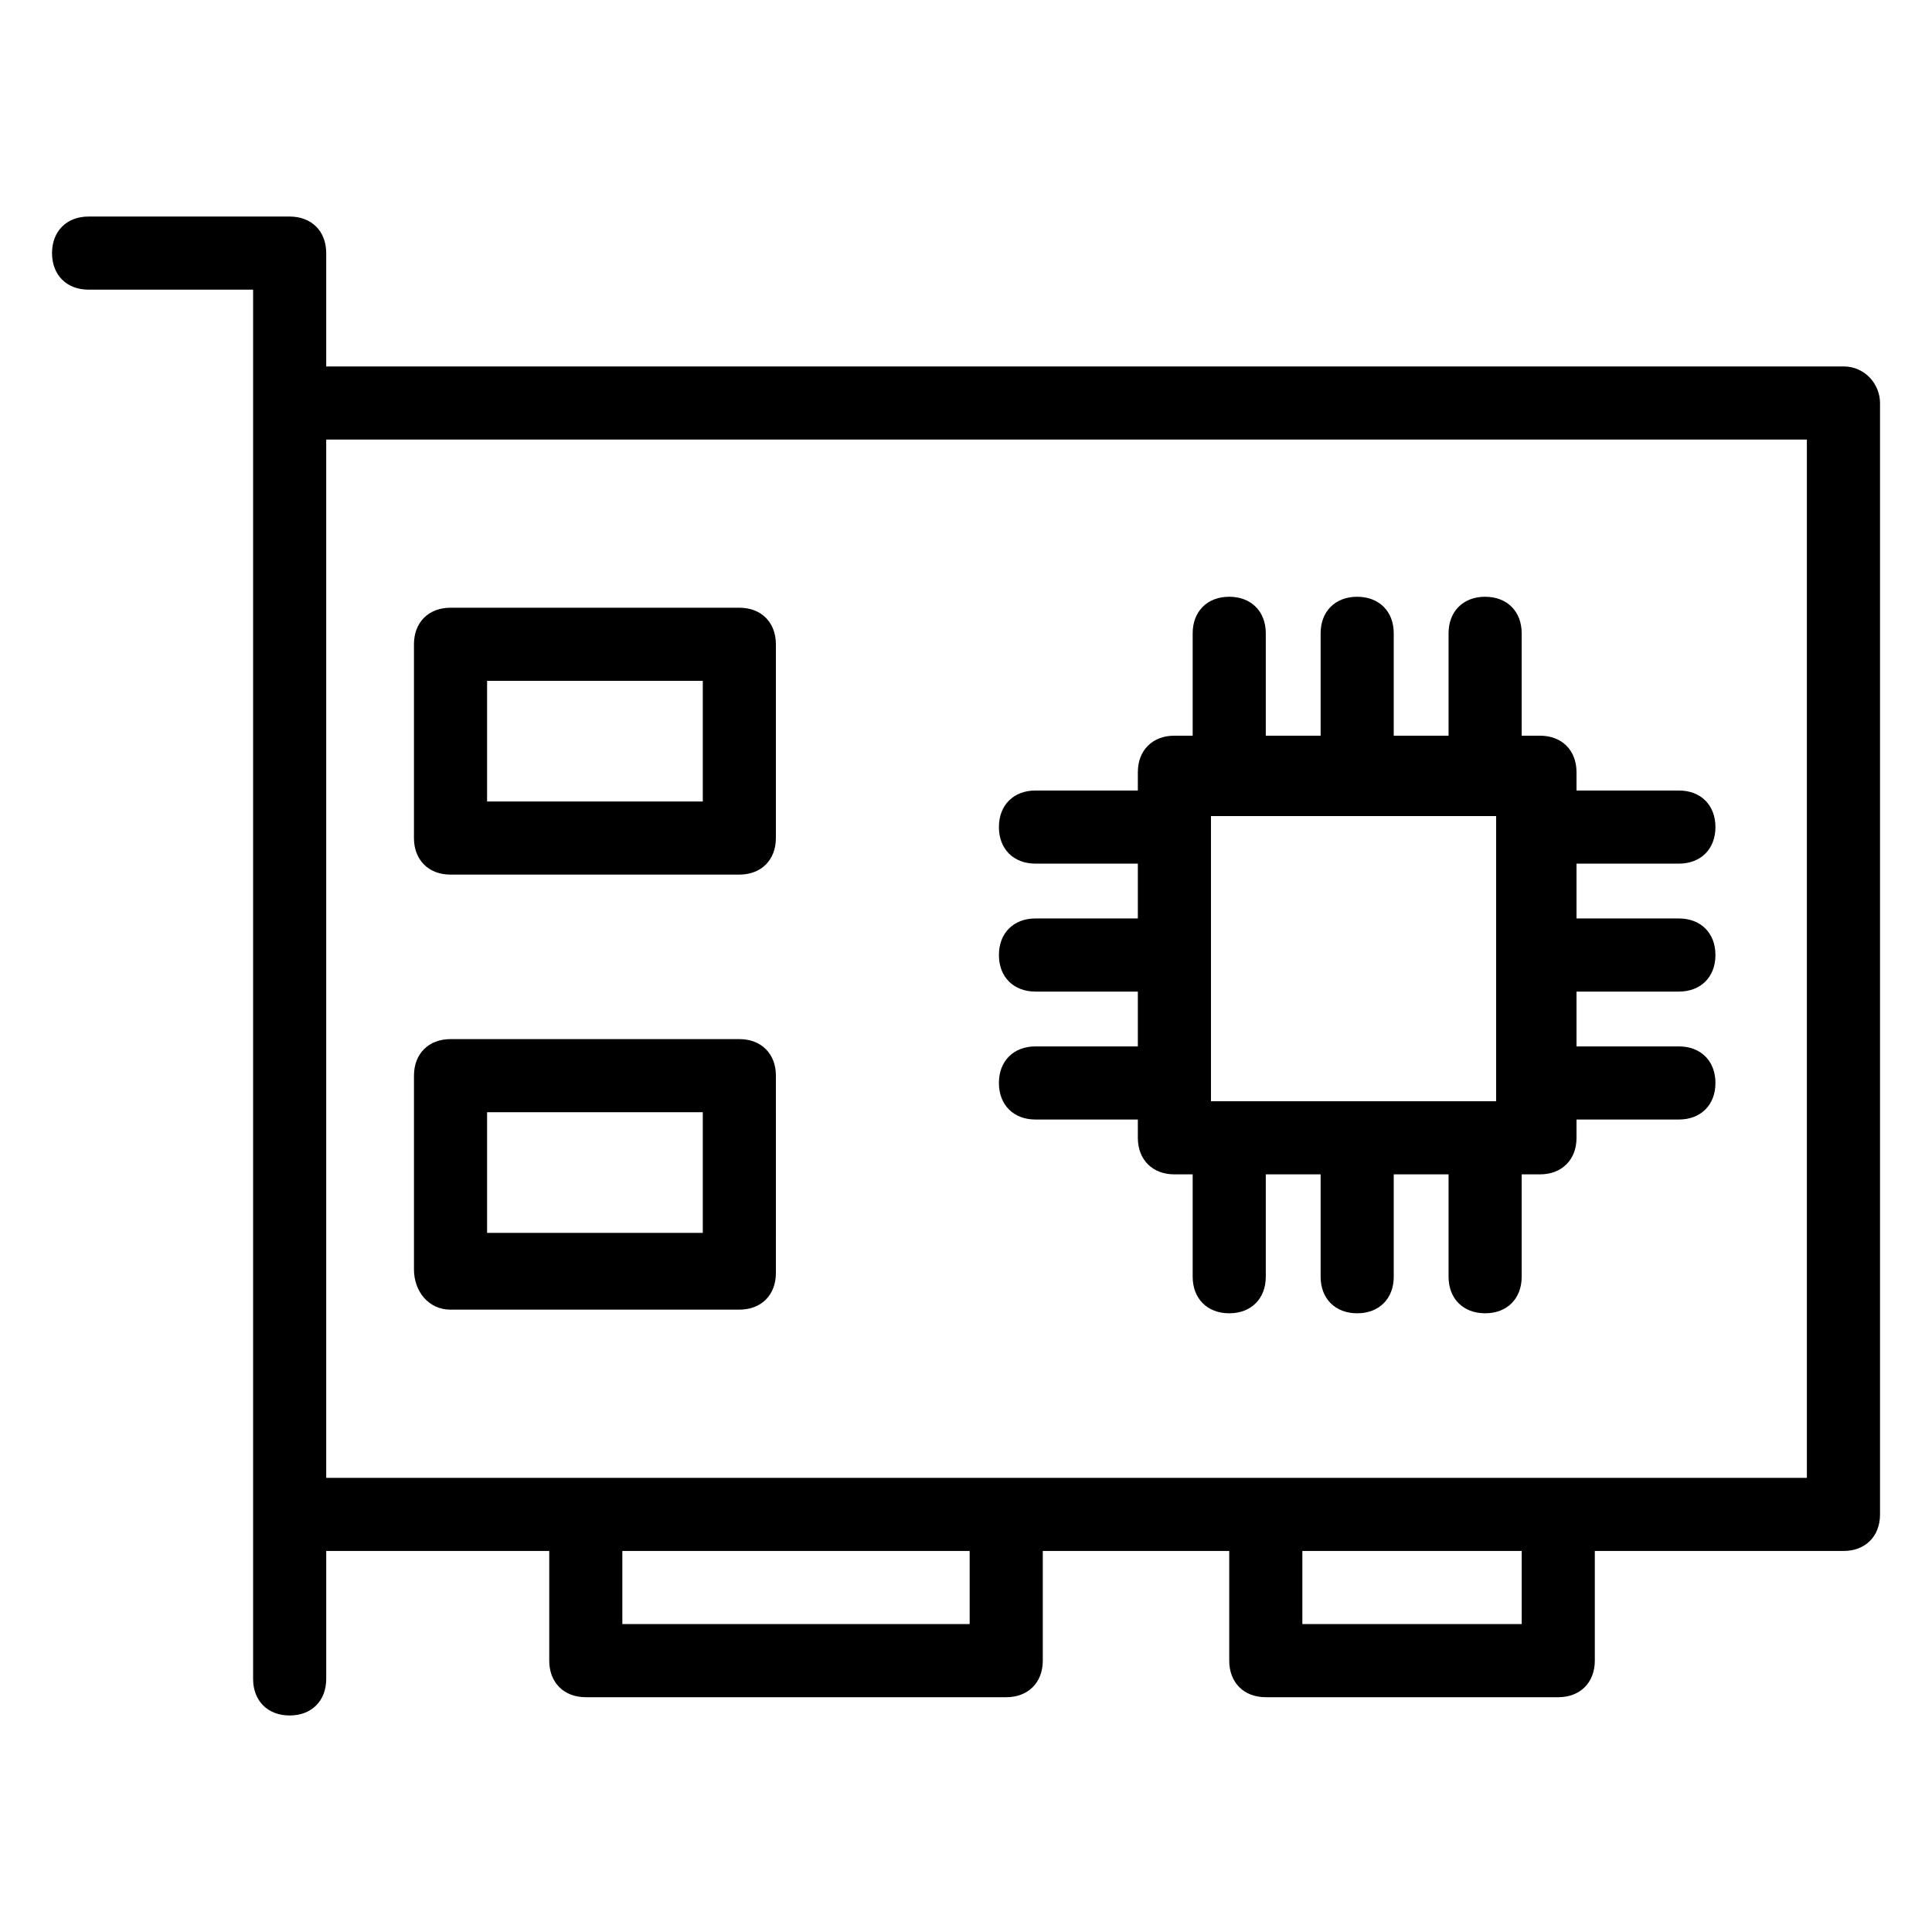
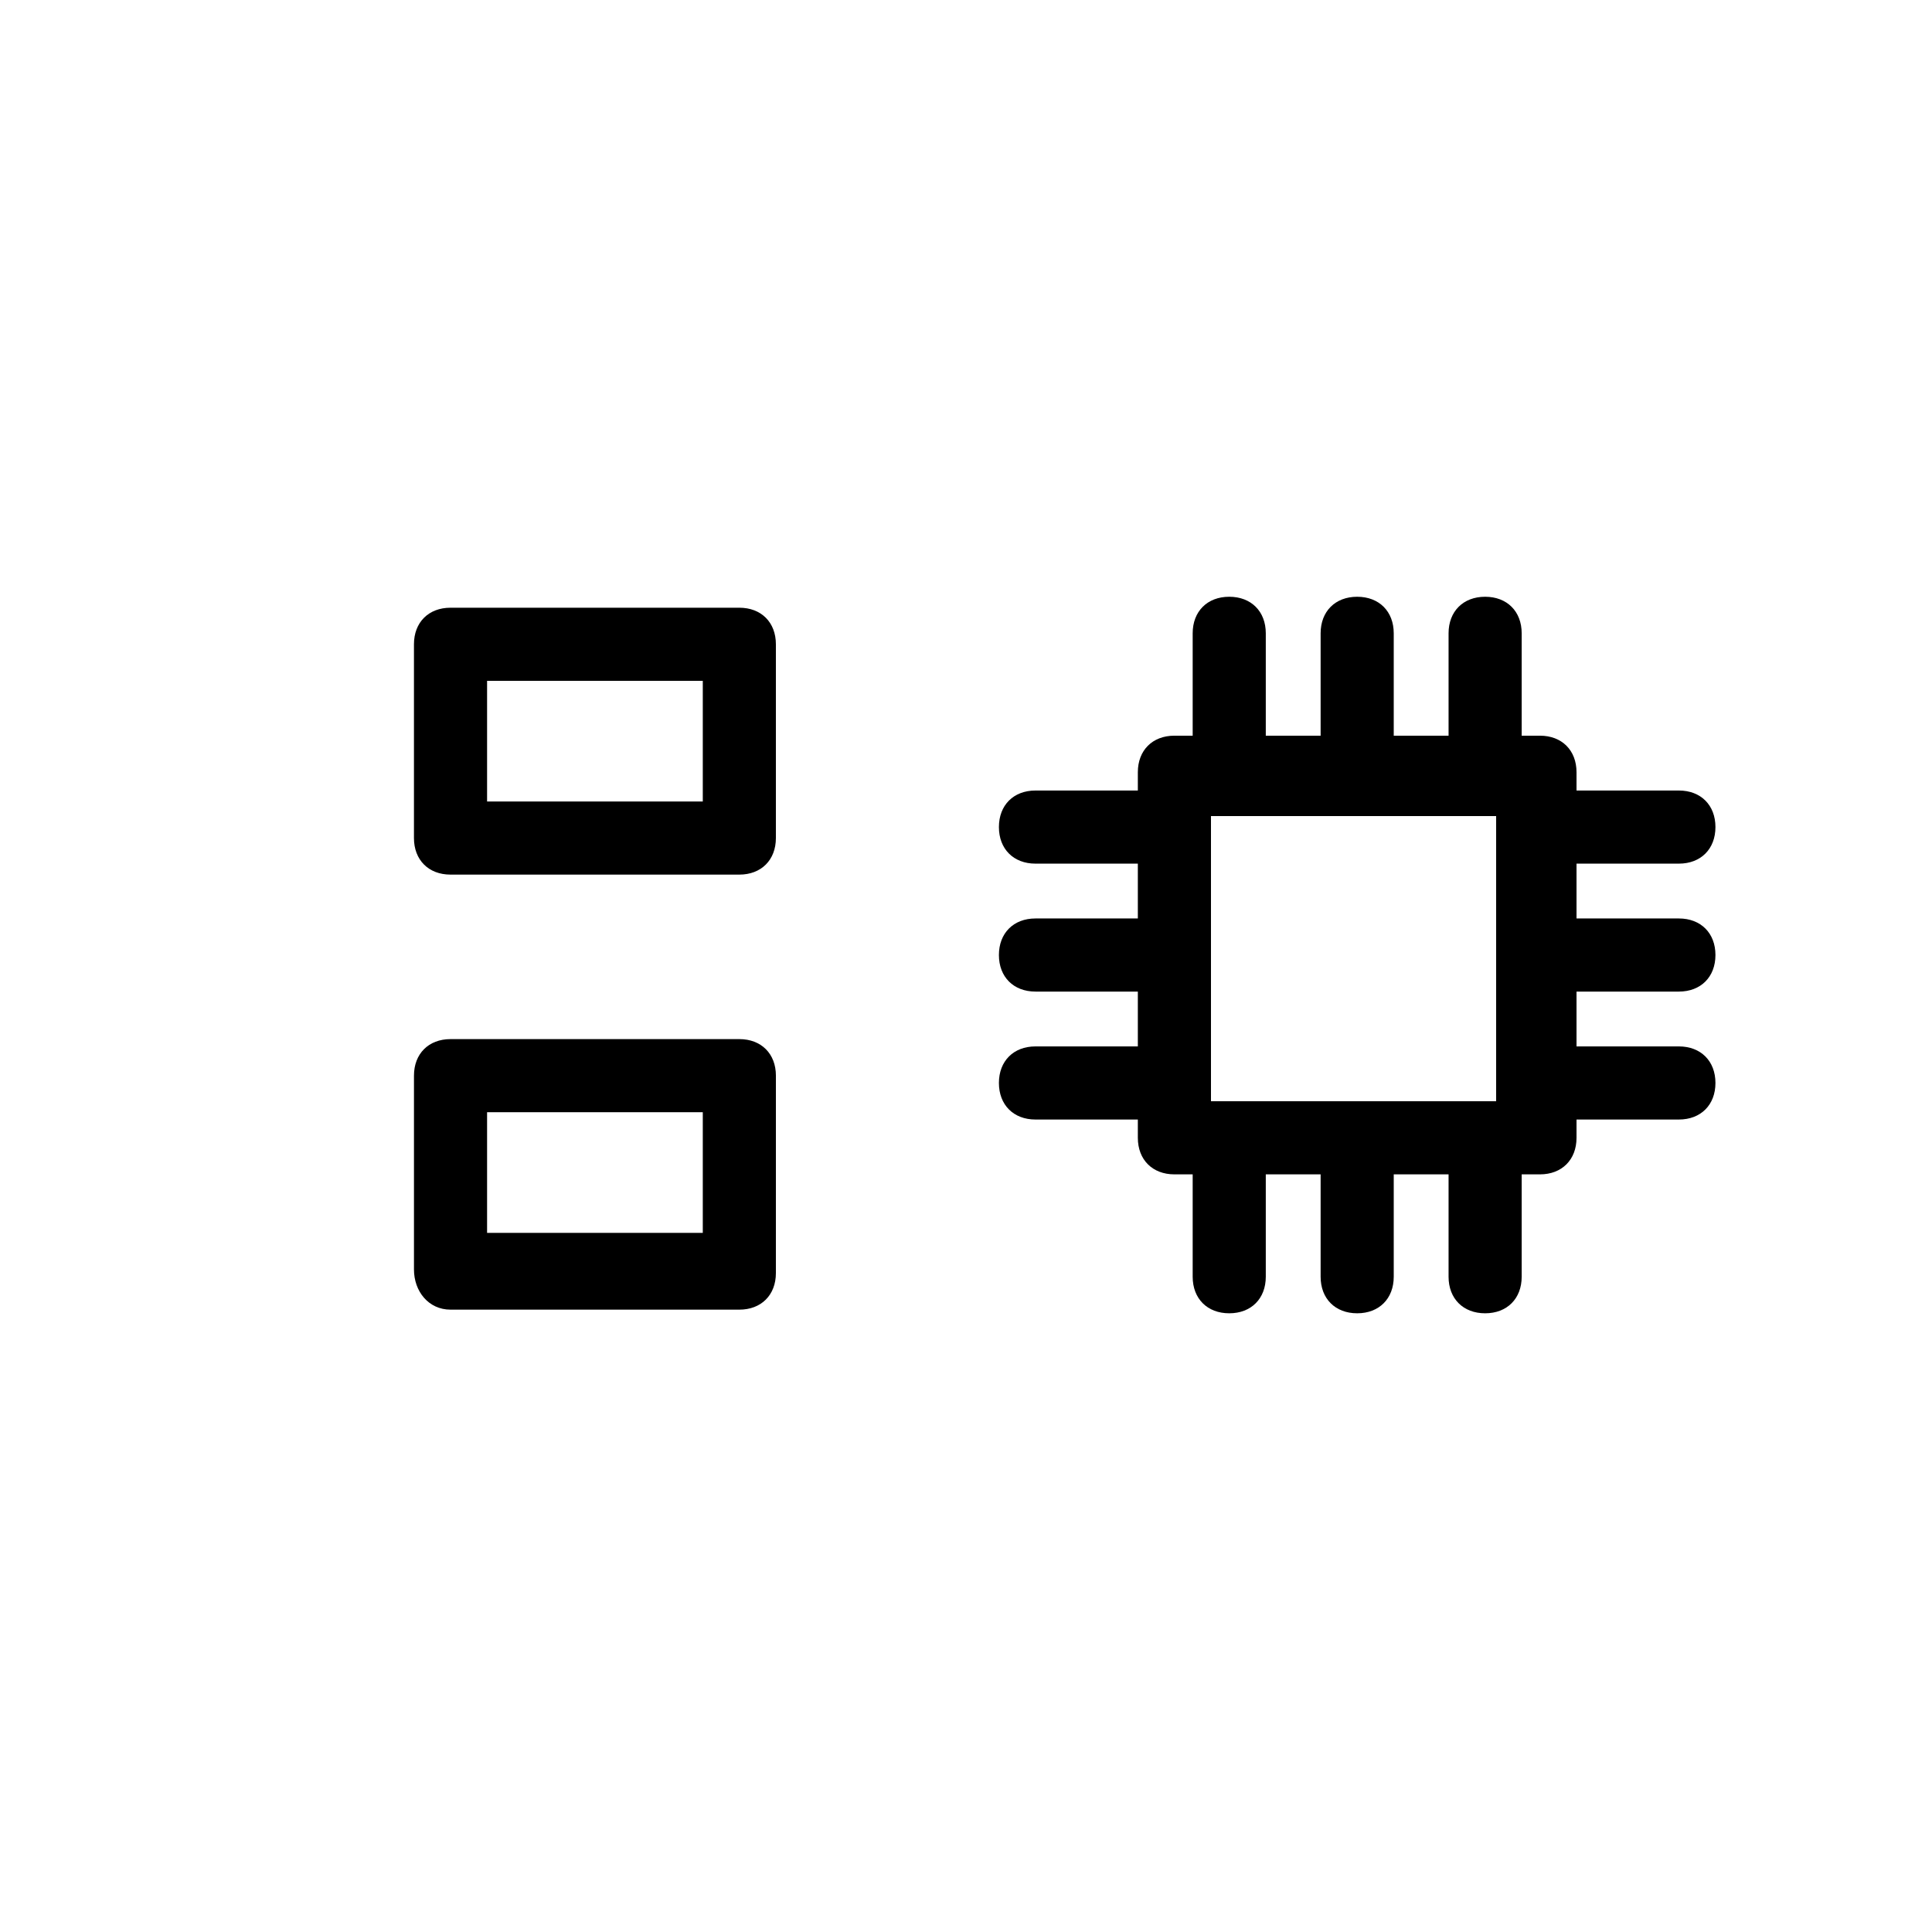
<svg xmlns="http://www.w3.org/2000/svg" fill="#000000" width="800px" height="800px" version="1.1" viewBox="144 144 512 512">
  <g>
-     <path d="m632.53 241.11h-402.08v-30.035c0-5.812-3.875-9.688-9.688-9.688h-53.285c-5.812 0-9.688 3.875-9.688 9.688s3.875 9.688 9.688 9.688h43.598v368.17c0 5.812 3.875 9.688 9.688 9.688s9.688-3.875 9.688-9.688v-33.91h59.102v29.066c0 5.812 3.875 9.688 9.688 9.688h111.42c5.812 0 9.688-3.875 9.688-9.688v-29.066h49.41v29.066c0 5.812 3.875 9.688 9.688 9.688h77.508c5.812 0 9.688-3.875 9.688-9.688v-29.066h65.895c5.812 0 9.688-3.875 9.688-9.688v-294.54c0-4.844-3.875-9.688-9.688-9.688zm-231.56 333.29h-92.043v-19.379h92.043zm146.3 0h-58.133v-19.379h58.133zm75.57-38.754h-392.39v-275.16h392.39z" />
    <path d="m263.39 375.78h76.539c5.812 0 9.688-3.875 9.688-9.688v-51.352c0-5.812-3.875-9.688-9.688-9.688h-76.539c-5.812 0-9.688 3.875-9.688 9.688v51.352c0 5.812 3.875 9.688 9.688 9.688zm9.691-51.352h57.164v31.973h-57.164z" />
    <path d="m263.39 491.07h76.539c5.812 0 9.688-3.875 9.688-9.688l0.004-52.32c0-5.812-3.875-9.688-9.688-9.688h-76.539c-5.812 0-9.688 3.875-9.688 9.688v51.352c-0.004 5.812 3.871 10.656 9.684 10.656zm9.691-52.316h57.164v31.973h-57.164z" />
    <path d="m418.41 421.31c-5.812 0-9.688 3.875-9.688 9.688s3.875 9.688 9.688 9.688h27.129v4.844c0 5.812 3.875 9.688 9.688 9.688h4.844v27.129c0 5.812 3.875 9.688 9.688 9.688s9.688-3.875 9.688-9.688v-27.129h14.531v27.129c0 5.812 3.875 9.688 9.688 9.688s9.688-3.875 9.688-9.688v-27.129h14.531v27.129c0 5.812 3.875 9.688 9.688 9.688s9.688-3.875 9.688-9.688v-27.129h4.844c5.812 0 9.688-3.875 9.688-9.688v-4.844h27.129c5.812 0 9.688-3.875 9.688-9.688s-3.875-9.688-9.688-9.688h-27.129v-14.531h27.129c5.812 0 9.688-3.875 9.688-9.688s-3.875-9.688-9.688-9.688h-27.129v-14.531h27.129c5.812 0 9.688-3.875 9.688-9.688s-3.875-9.688-9.688-9.688h-27.129v-4.844c0-5.812-3.875-9.688-9.688-9.688h-4.844v-27.129c0-5.812-3.875-9.688-9.688-9.688s-9.688 3.875-9.688 9.688v27.129h-14.531v-27.129c0-5.812-3.875-9.688-9.688-9.688s-9.688 3.875-9.688 9.688v27.129h-14.531v-27.129c0-5.812-3.875-9.688-9.688-9.688s-9.688 3.875-9.688 9.688v27.129h-4.844c-5.812 0-9.688 3.875-9.688 9.688v4.844h-27.129c-5.812 0-9.688 3.875-9.688 9.688s3.875 9.688 9.688 9.688h27.129v14.531h-27.129c-5.812 0-9.688 3.875-9.688 9.688s3.875 9.688 9.688 9.688h27.129v14.531zm122.08-61.039v75.57h-75.57v-75.57z" />
  </g>
</svg>